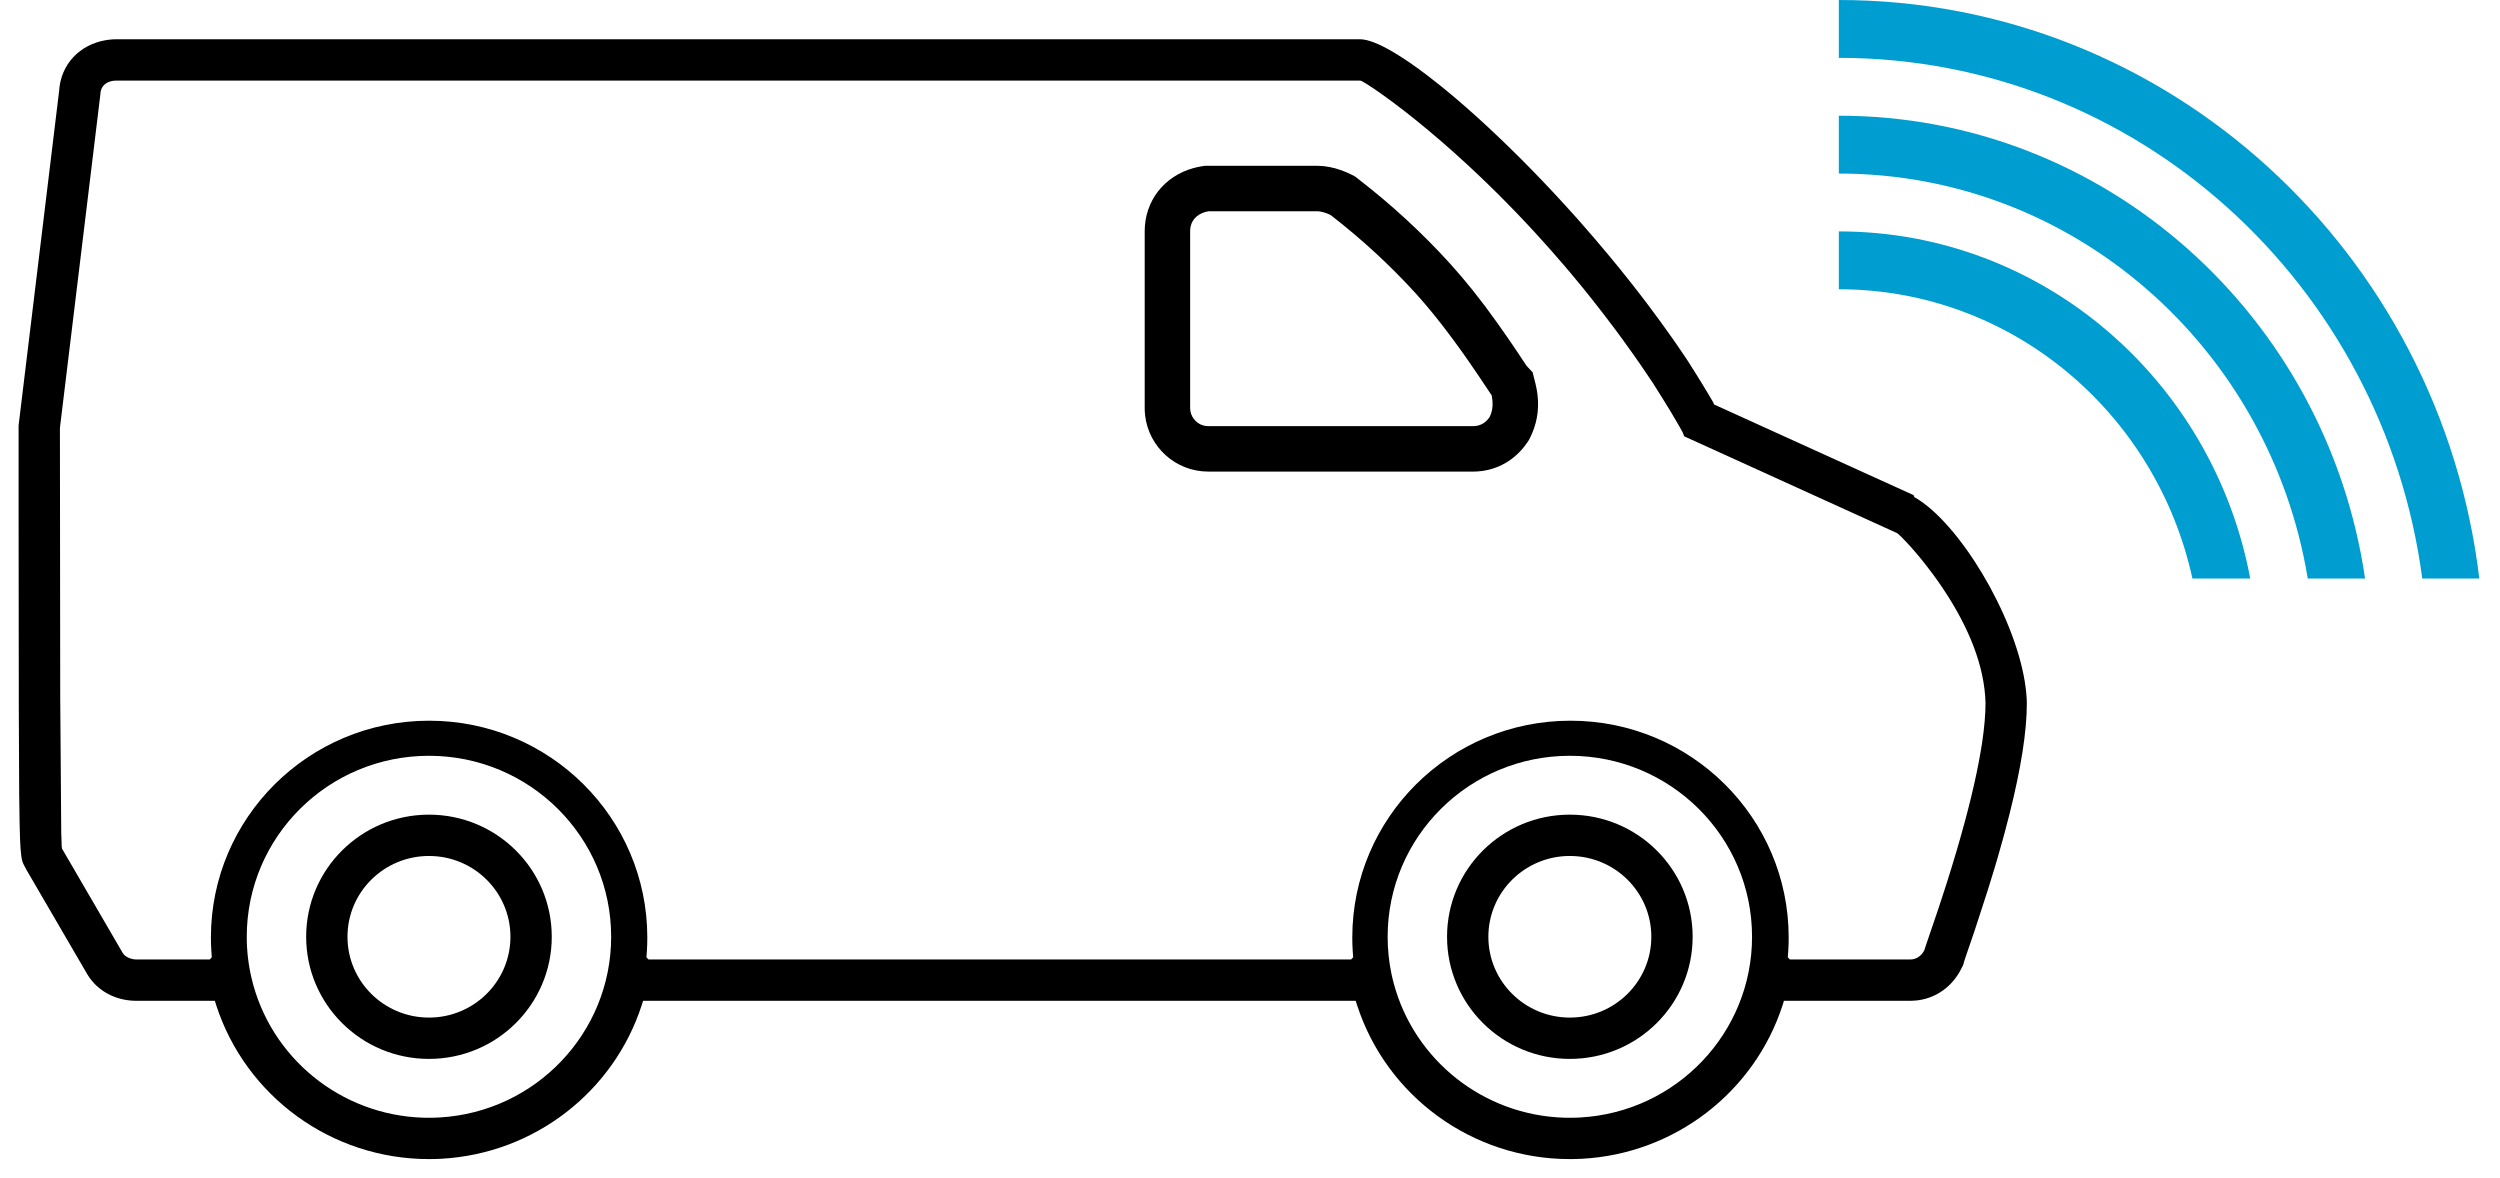
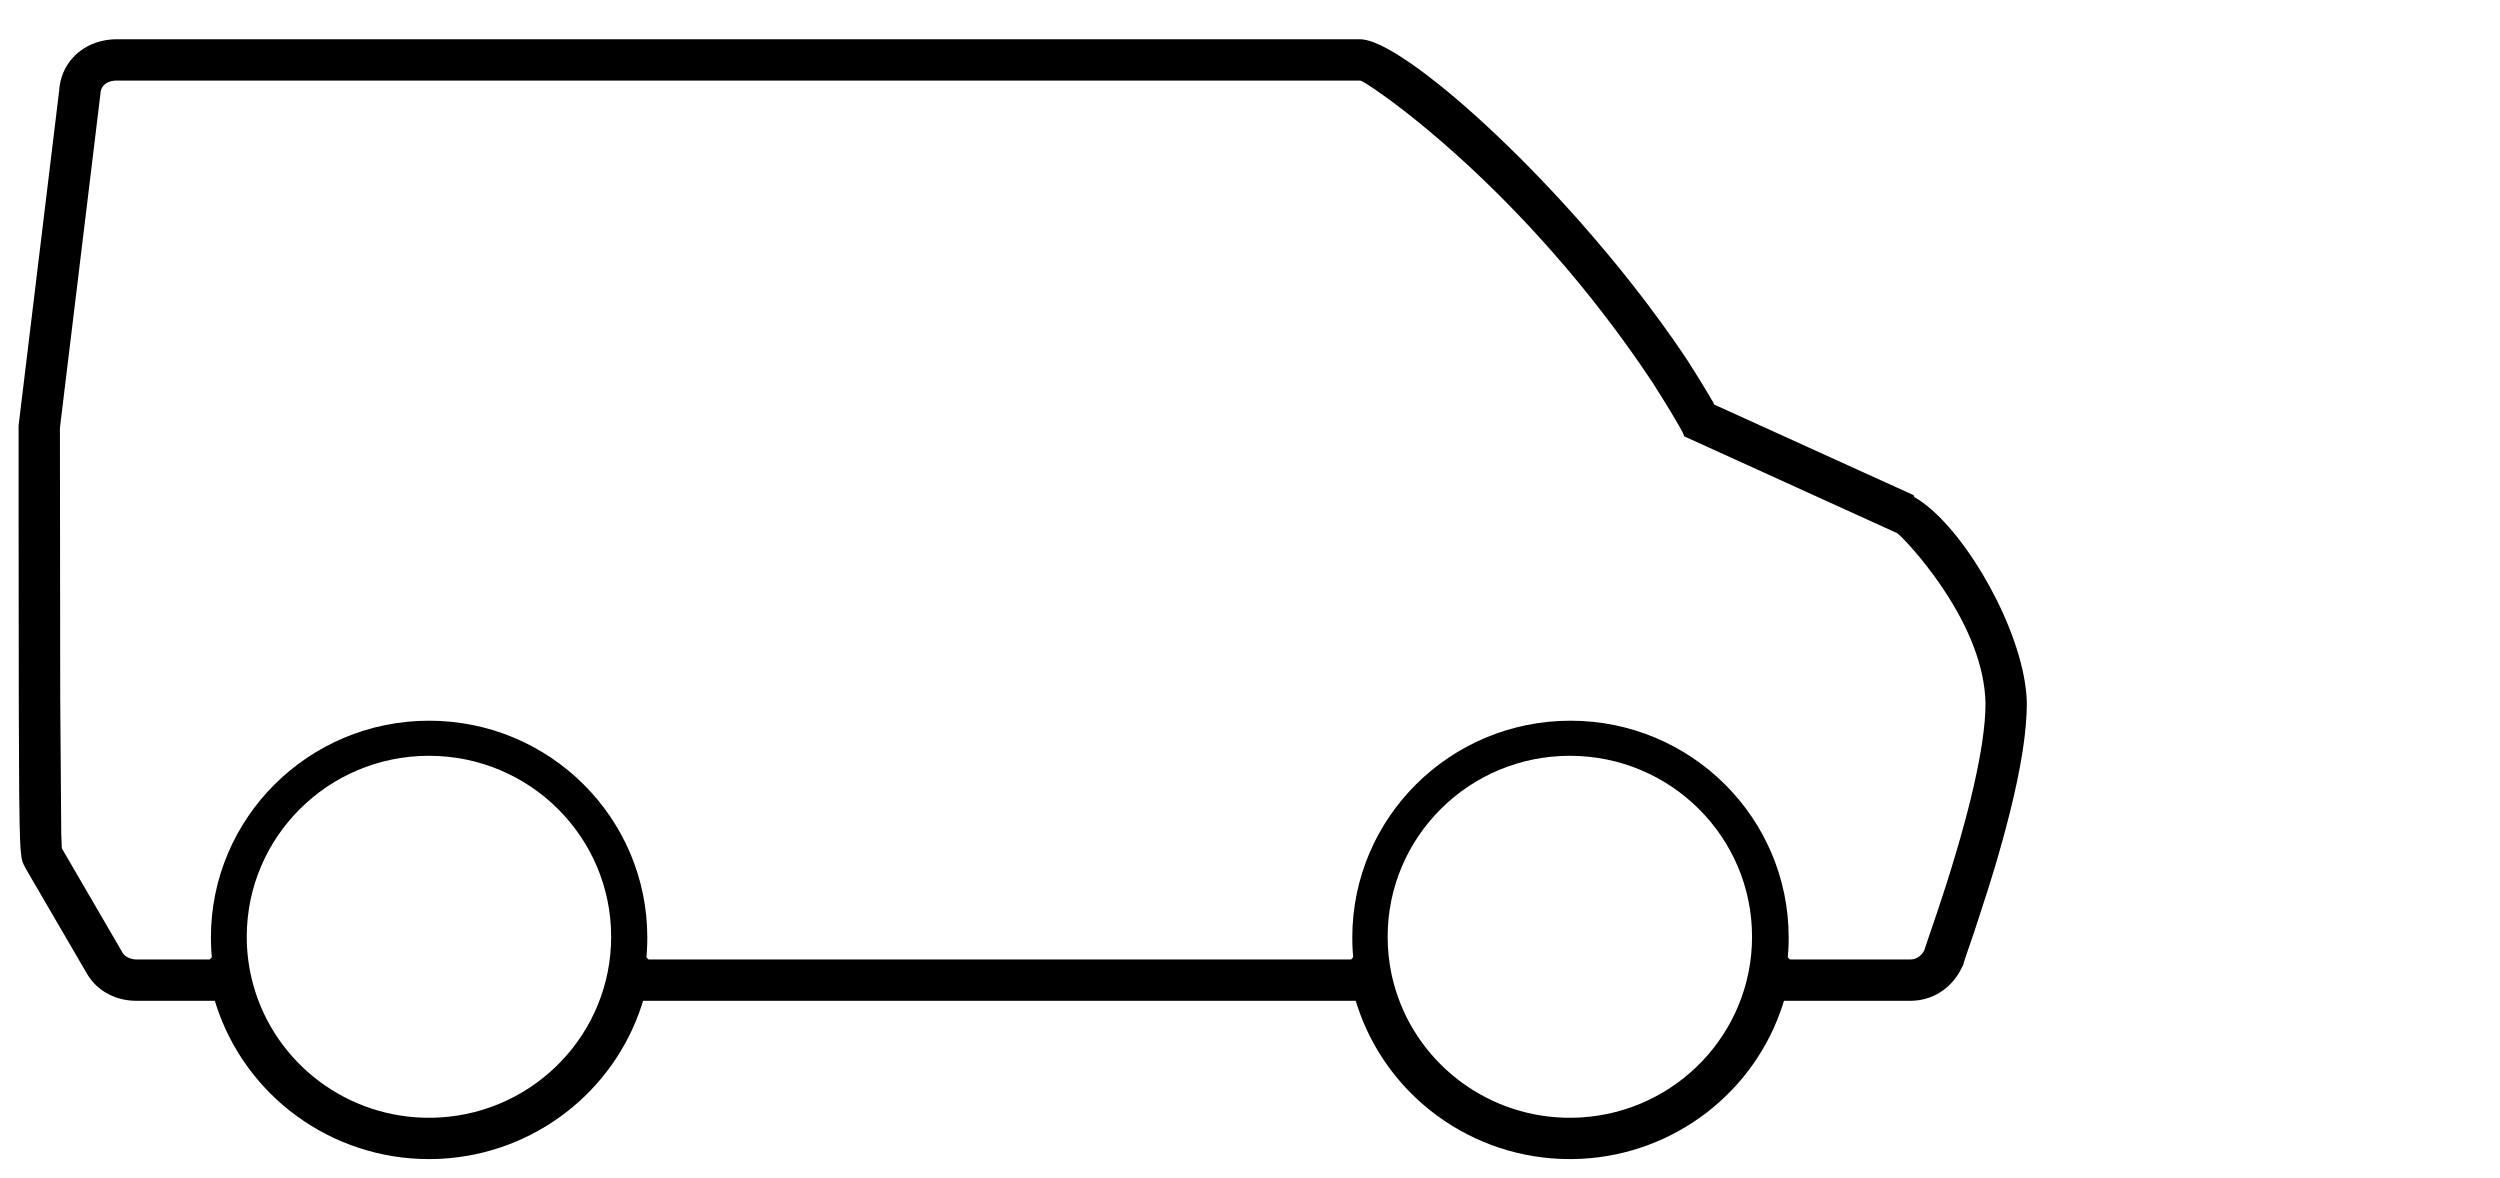
<svg xmlns="http://www.w3.org/2000/svg" width="121" height="57" viewBox="0 0 121 57">
  <g fill="none" transform="translate(.9)">
    <path fill="#000" d="M64.921,1.9 C65.306,1.9 65.868,2.123 66.583,2.55 L66.782,2.672 L67.252,2.978 L67.352,3.046 L67.756,3.333 L68.18,3.649 L68.849,4.173 L69.313,4.555 L69.552,4.756 L70.038,5.176 L70.537,5.619 L71.046,6.084 L71.565,6.571 L72.092,7.078 L72.627,7.604 L73.166,8.148 L73.71,8.71 L74.257,9.288 L74.805,9.881 L75.354,10.488 L75.628,10.797 L76.31,11.582 L76.987,12.385 L77.523,13.038 L78.052,13.701 L78.572,14.37 L78.83,14.709 L79.461,15.56 L80.075,16.418 L80.434,16.939 L80.784,17.459 L81.158,18.051 L81.49,18.588 L81.782,19.07 L82.034,19.499 L82.055,19.575 L91.72,23.966 L91.755,24.061 L91.787,24.079 C93.906,25.305 96.556,29.671 97.099,32.986 L97.139,33.26 L97.17,33.528 L97.19,33.794 L97.199,34.028 C97.199,35.406 96.919,37.17 96.363,39.39 C96.197,40.053 96.008,40.748 95.796,41.478 L95.633,42.031 L95.299,43.112 L94.671,45.045 L94.184,46.469 L94.121,46.696 L94.022,46.894 C93.608,47.715 92.863,48.28 91.961,48.41 L91.765,48.431 L91.559,48.439 L85.442,48.438 L85.38,48.644 C84.015,52.859 80.161,55.84 75.676,56.084 L75.376,56.096 L75.08,56.1 C70.343,56.1 66.206,53.044 64.781,48.644 L64.717,48.438 L30.224,48.438 L30.161,48.644 C28.796,52.859 24.943,55.84 20.457,56.084 L20.157,56.096 L19.862,56.1 C15.124,56.1 10.987,53.044 9.562,48.644 L9.498,48.438 L5.697,48.439 C4.858,48.439 4.068,48.098 3.55,47.474 L3.435,47.325 L3.331,47.165 L0.38,42.099 L0.233,41.819 L0.198,41.734 L0.163,41.612 L0.137,41.475 L0.095,41.08 L0.071,40.626 L0.049,39.87 L0.029,38.454 L0.01,34.337 L-4.26325641e-13,24.641 L-4.26325641e-13,20.591 L1.962,4.396 C2.042,3.102 2.967,2.153 4.226,1.943 L4.4,1.919 L4.575,1.904 L4.742,1.9 L64.921,1.9 Z M75.08,36.58 C70.21,36.58 66.262,40.502 66.262,45.34 C66.262,45.949 66.324,46.55 66.447,47.136 L66.447,47.136 L66.494,47.346 L66.56,47.606 C67.554,51.305 70.891,53.976 74.803,54.096 L74.803,54.096 L75.079,54.1 L75.343,54.096 L75.602,54.085 C80.24,53.816 83.899,49.994 83.899,45.34 C83.899,40.502 79.951,36.58 75.08,36.58 Z M19.862,36.58 C14.991,36.58 11.043,40.502 11.043,45.34 C11.043,46.022 11.121,46.695 11.276,47.347 C12.18,51.18 15.581,53.973 19.584,54.096 L19.584,54.096 L19.86,54.1 L20.125,54.096 L20.383,54.085 C25.021,53.816 28.68,49.994 28.68,45.34 C28.68,40.502 24.732,36.58 19.862,36.58 Z M64.921,3.9 L4.742,3.9 L4.619,3.906 C4.303,3.939 4.07,4.099 3.988,4.363 L3.965,4.467 L3.957,4.576 L2,20.711 L2.015,33.781 L2.064,40.301 L2.086,40.963 L2.095,41.047 L2.101,41.074 L5.024,46.097 L5.071,46.171 C5.159,46.283 5.307,46.365 5.47,46.408 L5.596,46.432 L5.69,46.439 L9.252,46.439 L9.351,46.33 L9.328,46.013 C9.315,45.801 9.308,45.589 9.308,45.376 C9.308,39.58 14.036,34.882 19.869,34.882 C25.702,34.882 30.43,39.58 30.43,45.376 L30.425,45.696 L30.425,45.696 L30.411,46.014 L30.387,46.331 L30.487,46.439 L64.494,46.439 L64.594,46.33 L64.57,46.013 C64.557,45.801 64.551,45.589 64.551,45.376 C64.551,39.58 69.279,34.882 75.112,34.882 C80.944,34.882 85.672,39.58 85.672,45.376 L85.668,45.696 L85.668,45.696 L85.653,46.014 L85.629,46.331 L85.729,46.439 L91.559,46.439 L91.673,46.43 L91.778,46.404 C91.948,46.349 92.084,46.235 92.182,46.087 L92.235,45.995 L92.337,45.686 L92.928,43.949 L93.307,42.787 L93.549,42.011 L93.796,41.192 L93.96,40.627 L94.2,39.762 L94.354,39.177 L94.5,38.591 L94.638,38.006 L94.764,37.427 L94.878,36.856 L94.978,36.298 L95.036,35.932 C95.143,35.213 95.199,34.576 95.199,34.028 C95.158,32.248 94.39,30.355 93.147,28.496 L92.923,28.168 L92.654,27.793 L92.261,27.279 L92.013,26.972 L91.781,26.696 L91.568,26.454 L91.378,26.247 L91.146,26.007 L90.988,25.856 L90.926,25.806 L80.619,21.12 L80.538,20.92 L80.377,20.63 L79.961,19.922 L79.564,19.276 L79.096,18.532 L78.491,17.638 C78.218,17.244 77.942,16.855 77.662,16.47 L77.24,15.896 L76.706,15.193 L76.173,14.51 L75.907,14.177 L75.64,13.847 L75.109,13.207 L74.845,12.895 L74.188,12.138 L73.539,11.415 L73.027,10.86 L72.521,10.326 L72.023,9.814 L71.534,9.323 L71.054,8.853 L70.586,8.405 L70.129,7.978 L69.469,7.378 L68.84,6.825 L68.246,6.321 L67.691,5.864 L67.344,5.586 L67.017,5.33 L66.425,4.882 L66.039,4.601 L65.609,4.301 L65.283,4.087 L65.066,3.957 L64.998,3.922 L64.953,3.905 L64.921,3.9 Z" />
-     <path fill="#000" d="M75.08 39.429C78.362 39.429 81.024 42.075 81.024 45.34 81.024 48.605 78.362 51.251 75.08 51.251 71.798 51.251 69.137 48.605 69.137 45.34 69.137 42.075 71.798 39.429 75.08 39.429zM75.08 41.429C72.902 41.429 71.137 43.18 71.137 45.34 71.137 47.5 72.902 49.251 75.08 49.251 77.259 49.251 79.024 47.5 79.024 45.34 79.024 43.18 77.259 41.429 75.08 41.429zM19.862 39.429C23.144 39.429 25.805 42.075 25.805 45.34 25.805 48.605 23.144 51.251 19.862 51.251 16.58 51.251 13.918 48.605 13.918 45.34 13.918 42.075 16.58 39.429 19.862 39.429zM19.862 41.429C17.683 41.429 15.918 43.18 15.918 45.34 15.918 47.5 17.683 49.251 19.862 49.251 22.04 49.251 23.805 47.5 23.805 45.34 23.805 43.18 22.04 41.429 19.862 41.429zM62.865 8.025C63.242 8.025 63.646 8.105 64.042 8.249L64.279 8.344 64.49 8.442 64.681 8.539 64.835 8.659C66.455 9.911 67.929 11.269 69.258 12.732 70.033 13.585 70.747 14.479 71.542 15.592L72.03 16.287C72.113 16.407 72.198 16.531 72.284 16.657L72.545 17.043 72.985 17.706 73.28 18.02 73.415 18.56C73.605 19.317 73.586 20.048 73.344 20.741L73.255 20.97 73.158 21.18 73.096 21.302 73.026 21.405C72.509 22.179 71.728 22.677 70.826 22.797L70.615 22.818 70.401 22.825 57.582 22.825C55.993 22.825 54.696 21.63 54.522 20.097L54.508 19.925 54.503 19.752 54.503 11.195C54.503 9.715 55.453 8.523 56.869 8.134L57.056 8.088 57.24 8.053 57.418 8.025 62.865 8.025zM57.598 10.224C57.134 10.3 56.819 10.566 56.729 10.95L56.709 11.069 56.703 11.195 56.703 19.752C56.703 20.144 56.976 20.501 57.358 20.598L57.465 20.618 57.582 20.625 70.401 20.625C70.737 20.625 71.006 20.468 71.192 20.193 71.317 19.944 71.361 19.686 71.336 19.408L71.299 19.131 71.26 19.08 70.625 18.13 70.074 17.329 69.753 16.877 69.406 16.403 69.037 15.913 68.847 15.666 68.452 15.17C68.173 14.828 67.898 14.507 67.63 14.211 66.387 12.844 65.007 11.573 63.506 10.41 63.34 10.327 63.133 10.258 62.974 10.234L62.865 10.225 57.598 10.224z" />
-     <path fill="#009DD1" d="M88.099,11.2 C97.985,11.2 106.218,18.431 108.011,28 L105.213,28 C103.464,19.988 96.466,14 88.099,14 L88.099,11.2 Z M88.099,5.6 C101.019,5.6 111.717,15.323 113.569,28 L110.795,28 C108.969,16.876 99.503,8.4 88.099,8.4 L88.099,5.6 Z M88.099,0 C104.05,0 117.208,12.22 119.099,28 L116.337,28 C114.463,13.771 102.535,2.8 88.099,2.8 L88.099,0 Z" />
  </g>
</svg>